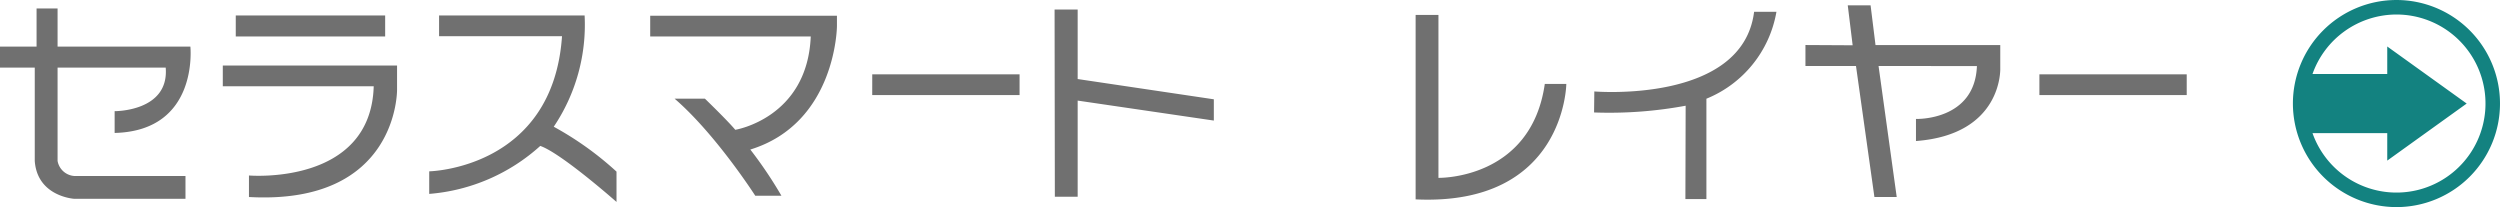
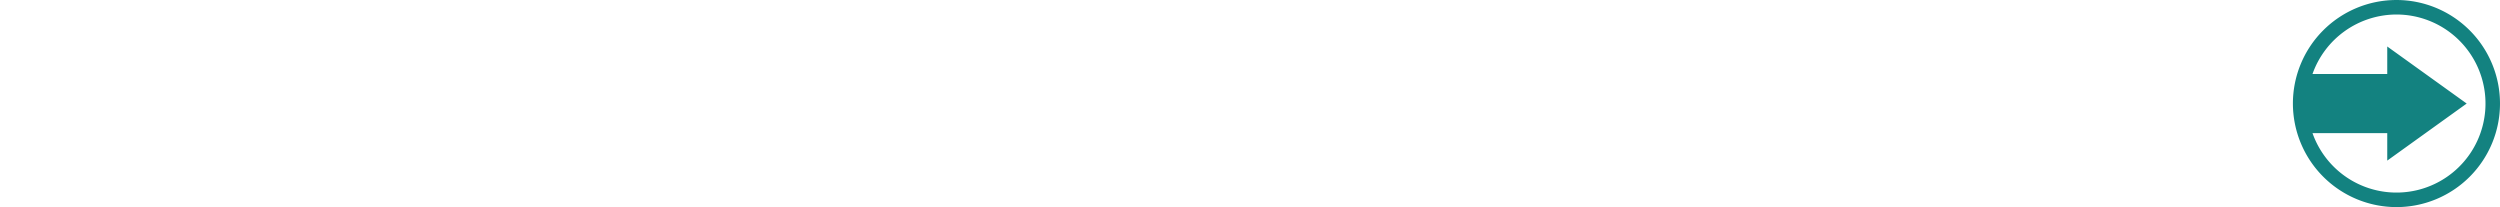
<svg xmlns="http://www.w3.org/2000/svg" width="308.444" height="25.551" viewBox="0 0 308.444 25.551">
  <defs>
    <clipPath id="clip-path">
      <rect id="長方形_347" data-name="長方形 347" width="25.551" height="25.551" fill="none" />
    </clipPath>
  </defs>
  <g id="グループ_491" data-name="グループ 491" transform="translate(-9278.928 -11479.225)">
-     <path id="パス_1652" data-name="パス 1652" d="M.928,16.064V13.472H5.44v-4.7H8.032v4.7H24.416s1.088,10.4-9.344,10.656V21.44s6.752.064,6.3-5.376H8.032v11.52a2.256,2.256,0,0,0,2.08,1.856h13.7v2.816h-13.7S5.536,32,5.216,27.584V16.064ZM30.016,9.632H48.448v2.592H30.016Zm-1.6,8.736v-2.56h21.5v2.976s.192,14.272-18.272,13.248V29.376s15.04,1.28,15.392-11.008ZM55.1,12.192V9.632H73.056A22.53,22.53,0,0,1,69.248,23.36,39.406,39.406,0,0,1,76.992,28.9V32.64s-6.816-6.016-9.408-6.912a23.165,23.165,0,0,1-13.7,5.92V28.864s15.264-.288,16.384-16.672Zm26.048.032V9.664h23.04v1.312s-.1,11.936-10.688,15.2a52.3,52.3,0,0,1,3.84,5.7H94.112S89.248,24.288,84.16,19.9H87.9s2.784,2.688,3.744,3.84c0,0,8.9-1.44,9.312-11.52Zm27.392,7.232H126.72V16.9H108.544ZM131.072,32,131.04,8.9h2.848v8.576l16.8,2.5v2.624l-16.8-2.464V32ZM175.584,9.568H178.4v20.1s11.424.256,13.12-11.584h2.656s-.16,15.1-18.592,14.24Zm22.048,9.44s18.3,1.536,19.712-9.824H220.1a14.172,14.172,0,0,1-8.64,10.72V32.288h-2.592l.032-11.52a51.619,51.619,0,0,1-11.3.832Zm26.048-3.136V13.28l5.824.032L228.9,8.384h2.816l.608,4.9h15.392v2.88s.32,8.16-10.4,8.96V22.4s7.264.256,7.52-6.528H232.7l2.24,16.16h-2.752l-2.272-16.16Zm28.864,3.584H270.72V16.9H252.544Z" transform="translate(9278 11471.5)" fill="#707070" />
    <g id="グループ_485" data-name="グループ 485" transform="translate(9561.821 11479.225)">
      <g id="グループ_436" data-name="グループ 436" clip-path="url(#clip-path)">
        <path id="パス_1548" data-name="パス 1548" d="M12.775,25.551A12.775,12.775,0,1,0,0,12.776,12.79,12.79,0,0,0,12.775,25.551m0-23.76A10.984,10.984,0,1,1,2.417,16.423H11.64v3.392l9.8-7.04-9.8-7.039V9.128H2.417A11,11,0,0,1,12.775,1.791" fill="#138280" />
      </g>
    </g>
  </g>
</svg>